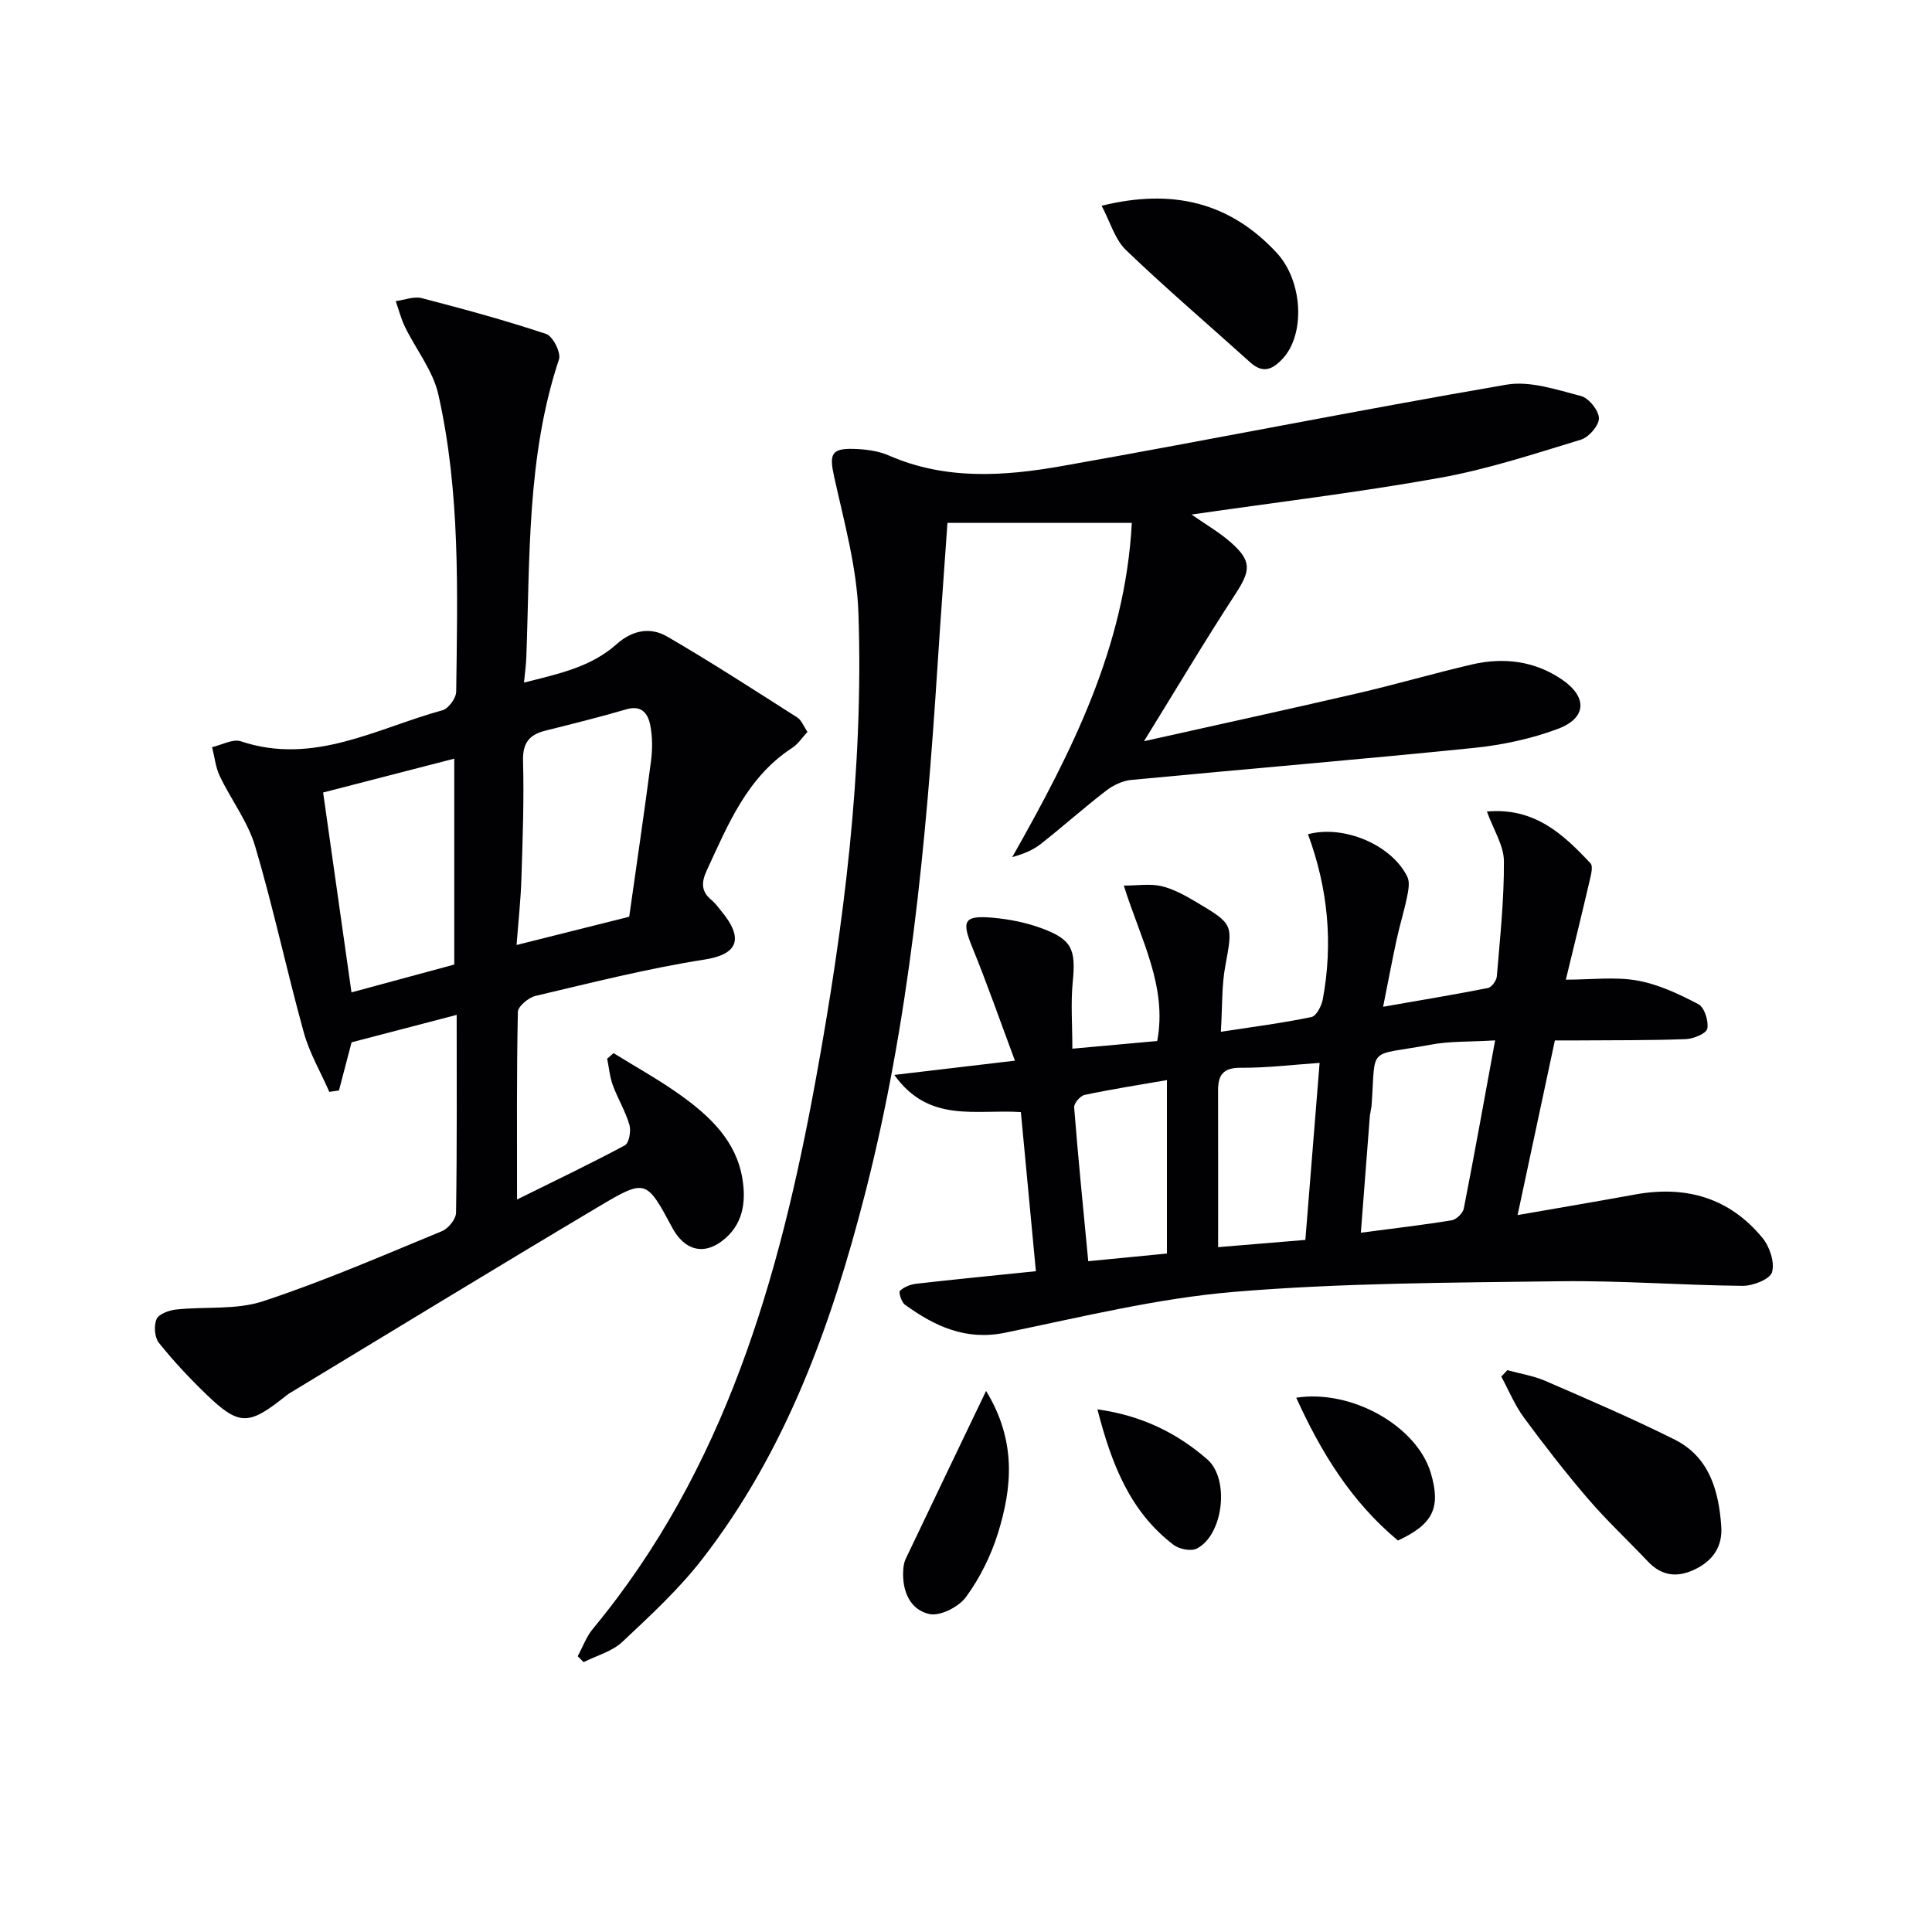
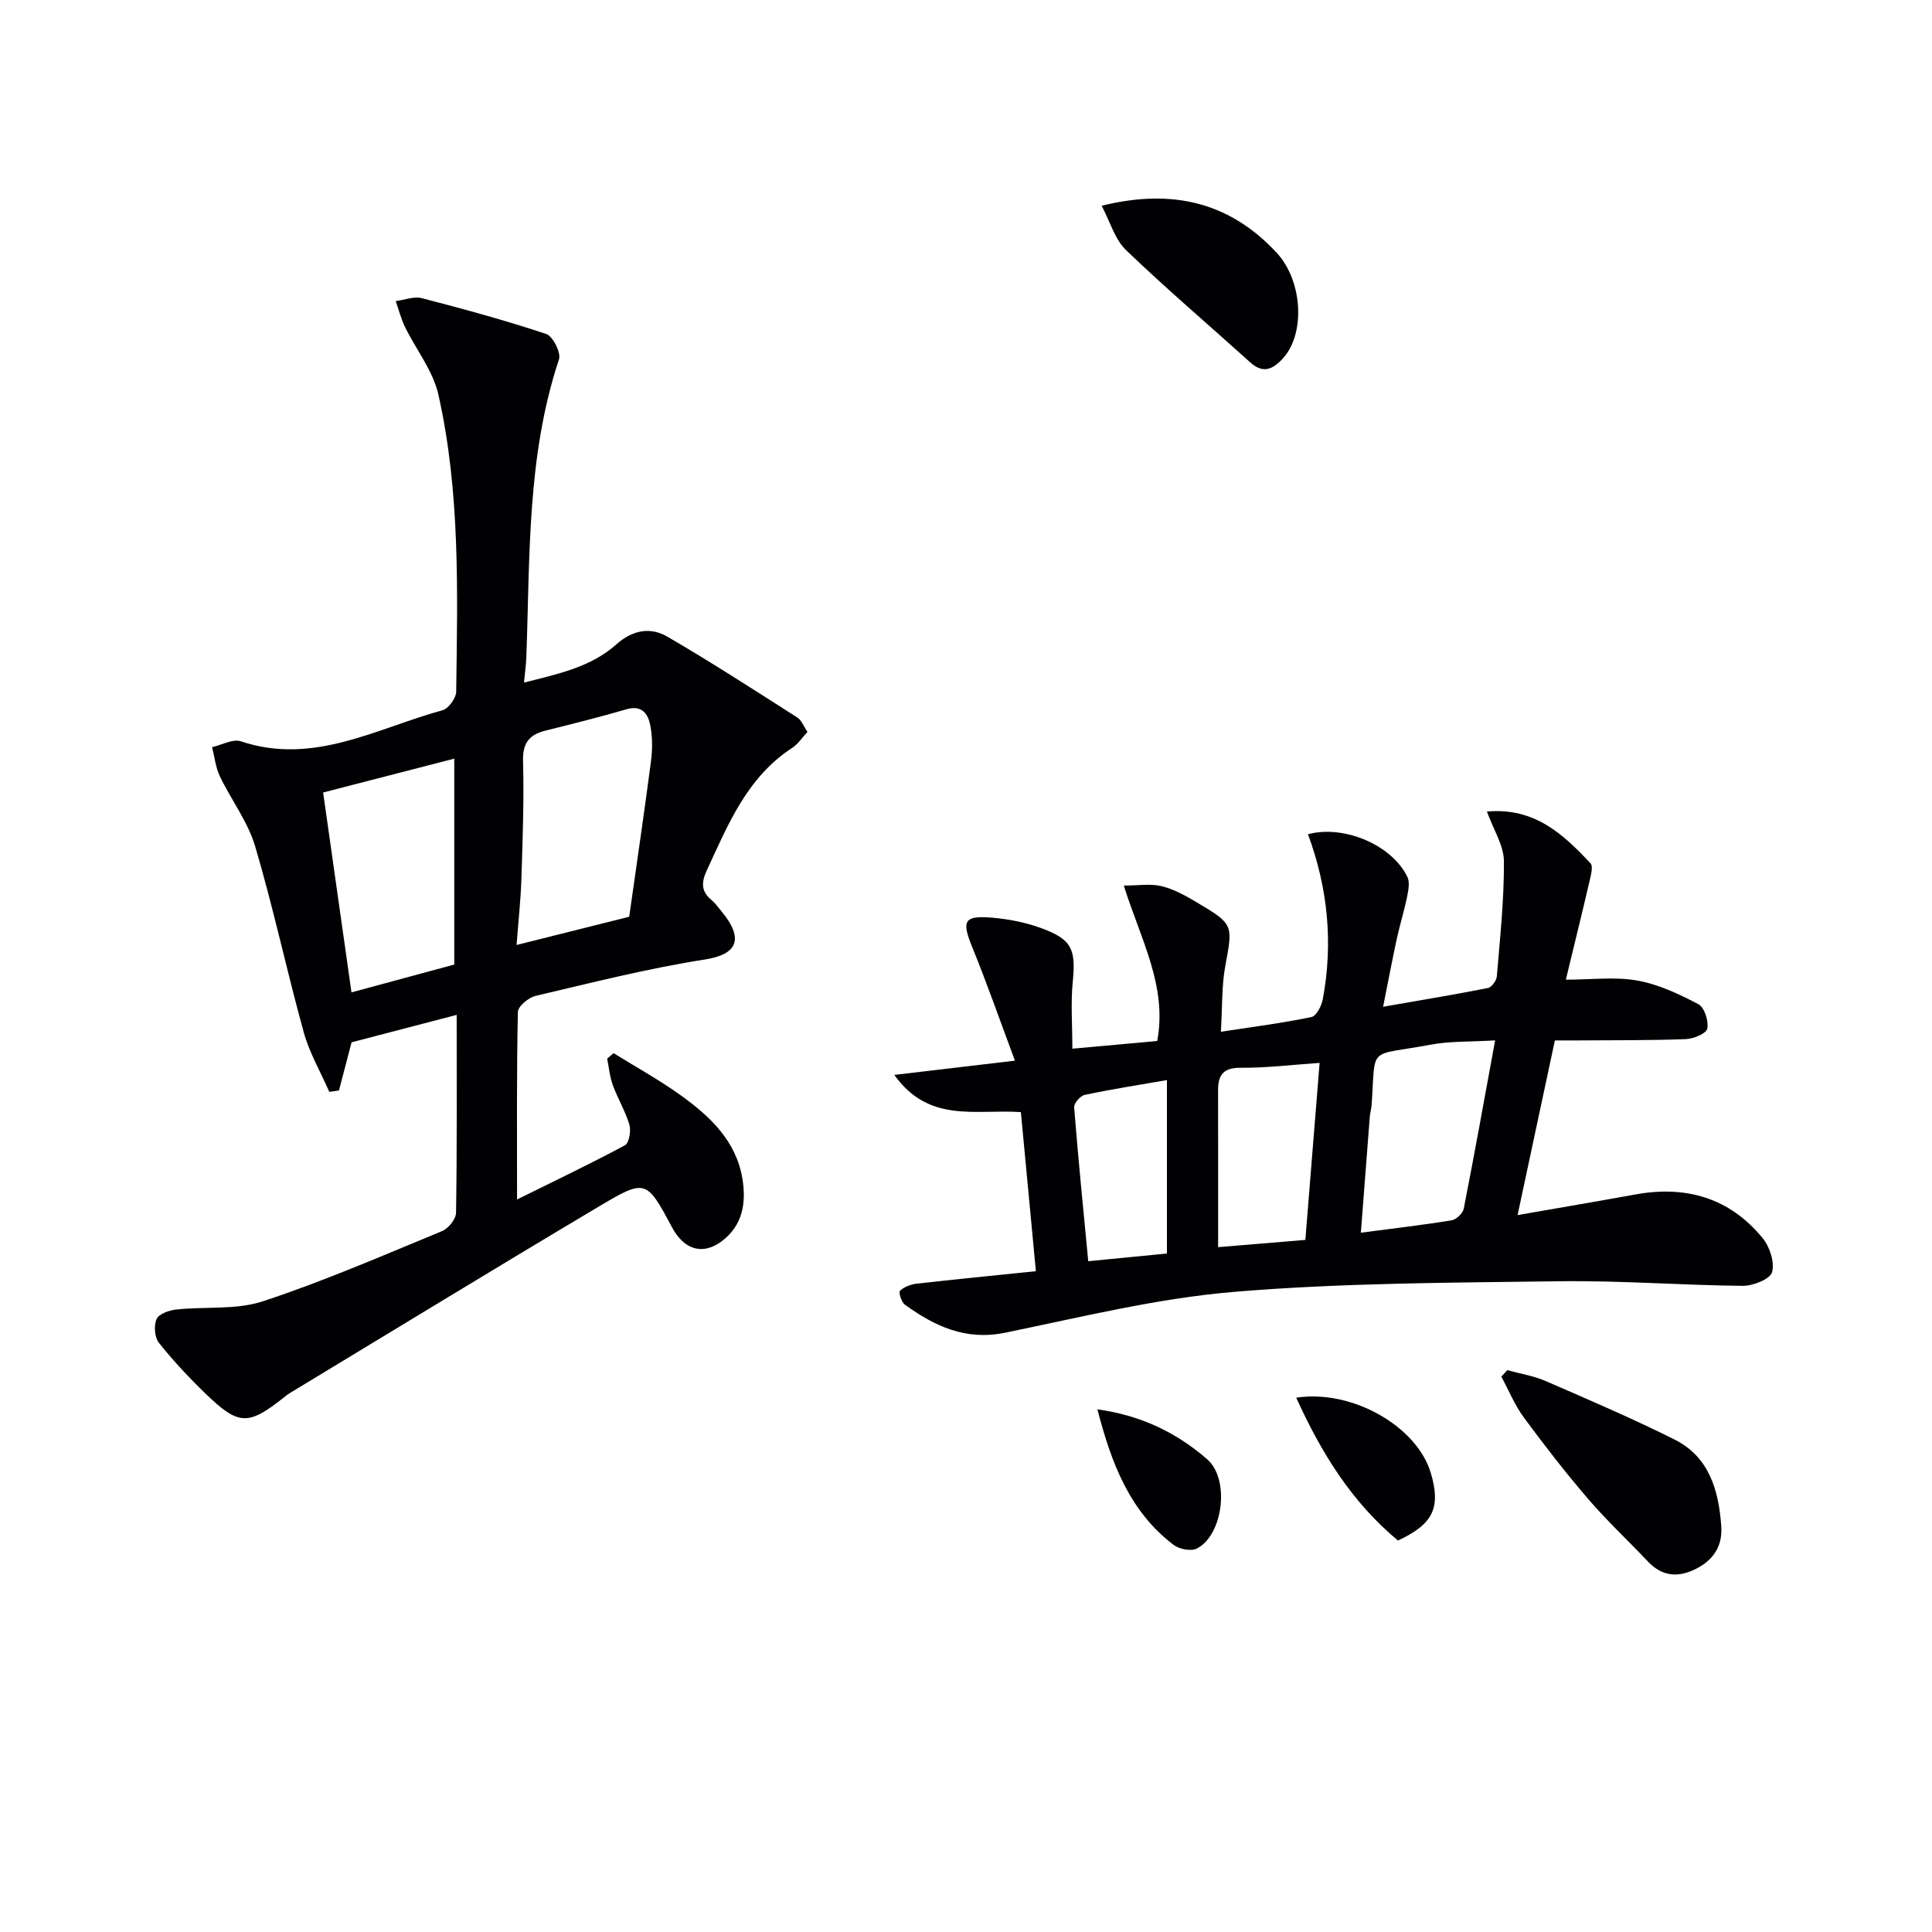
<svg xmlns="http://www.w3.org/2000/svg" enable-background="new 0 0 400 400" viewBox="0 0 400 400">
  <g fill="#010104">
    <path d="m72.79 215.8c-.92 3.51-1.76 6.74-2.61 9.97-.67.1-1.33.19-2 .29-1.79-4.1-4.11-8.05-5.29-12.32-3.54-12.79-6.29-25.79-10.06-38.51-1.51-5.11-4.98-9.63-7.32-14.53-.88-1.84-1.08-4-1.6-6.01 2-.45 4.29-1.77 5.96-1.21 15.07 5.04 28.11-2.7 41.74-6.43 1.25-.34 2.82-2.51 2.84-3.85.27-20.61.87-41.29-3.7-61.55-1.11-4.91-4.61-9.27-6.89-13.94-.83-1.7-1.3-3.57-1.93-5.37 1.81-.23 3.76-1.03 5.39-.61 8.65 2.24 17.28 4.59 25.75 7.41 1.39.46 3.12 3.88 2.66 5.26-6.68 20.11-5.99 40.97-6.76 61.69-.05 1.47-.26 2.94-.48 5.23 7.07-1.79 13.81-3.18 19.12-7.91 3.33-2.97 7.03-3.65 10.54-1.61 9.13 5.31 18 11.06 26.91 16.74.89.57 1.33 1.83 2.12 2.99-1.11 1.18-1.95 2.52-3.15 3.3-9.36 6.08-13.29 15.87-17.7 25.38-1.12 2.41-1.22 4.34.97 6.12.76.62 1.35 1.47 1.99 2.24 4.87 5.84 3.39 9.03-3.38 10.09-11.78 1.84-23.4 4.79-35.03 7.53-1.46.34-3.64 2.16-3.66 3.33-.27 12.62-.17 25.24-.17 38.82 7.93-3.93 15.22-7.4 22.33-11.22.86-.46 1.3-2.96.94-4.22-.83-2.84-2.43-5.45-3.45-8.24-.63-1.73-.79-3.64-1.16-5.47.44-.38.88-.77 1.32-1.15 4.68 2.91 9.55 5.58 14.01 8.8 6.01 4.33 11.39 9.42 12.67 17.21.81 4.94.09 9.73-4.36 12.99-3.63 2.67-7.18 1.85-9.66-1.99-.18-.28-.35-.57-.5-.86-5.34-9.94-5.48-10.18-15.09-4.46-21.42 12.74-42.68 25.74-64.01 38.64-.57.34-1.08.78-1.61 1.19-7.1 5.57-9.12 5.54-15.8-.9-3.46-3.34-6.78-6.88-9.78-10.64-.9-1.13-1.08-3.57-.48-4.92.47-1.07 2.59-1.82 4.06-1.98 6-.65 12.41.13 17.97-1.71 12.59-4.15 24.8-9.46 37.07-14.52 1.31-.54 2.88-2.49 2.9-3.81.21-13.48.13-26.97.13-40.96-7.49 1.94-14.61 3.8-21.76 5.68zm57.48-26c1.59-11.24 3.14-21.71 4.51-32.21.32-2.44.32-5.03-.15-7.43-.46-2.35-1.72-4.25-4.93-3.31-5.55 1.62-11.16 3.02-16.77 4.42-3.34.83-4.74 2.53-4.64 6.27.22 8.13-.08 16.29-.34 24.42-.14 4.36-.62 8.72-1 13.69 8.49-2.13 16-4.01 23.32-5.85zm-36.22 9.9c0-14.3 0-28.26 0-42.63-9.52 2.46-18.42 4.76-27.15 7.01 2 14.11 3.92 27.6 5.87 41.38 7.17-1.94 14.32-3.88 21.28-5.76z" />
-     <path d="m246.7 106.53c2.94 2.06 5.8 3.7 8.21 5.84 4.31 3.81 4 5.82.88 10.6-6.32 9.68-12.23 19.64-18.94 30.49 15.51-3.47 29.91-6.6 44.27-9.93 7.91-1.83 15.71-4.12 23.62-5.96 6.56-1.52 12.96-.75 18.62 3.1 5.36 3.65 5.17 8-.86 10.25-5.52 2.06-11.49 3.33-17.36 3.93-23.63 2.4-47.31 4.37-70.96 6.63-1.8.17-3.74 1.11-5.19 2.24-4.61 3.55-8.96 7.44-13.54 11.04-1.61 1.26-3.59 2.06-5.87 2.69 12.24-21.65 23.39-43.47 24.75-69.19-13.05 0-25.31 0-38.17 0-.69 9.88-1.42 19.75-2.06 29.63-2.37 36.84-5.82 73.53-15.04 109.41-6.95 27.03-16.31 53.1-33.64 75.46-4.85 6.26-10.78 11.74-16.58 17.18-2.12 1.99-5.31 2.83-8.01 4.19-.41-.41-.82-.82-1.22-1.23 1.03-1.9 1.78-4.03 3.13-5.66 27.36-33.03 38.65-72.62 46.14-113.65 5.83-31.92 9.95-64.1 8.85-96.63-.32-9.47-2.97-18.91-5.03-28.26-1.01-4.6-.66-5.9 4.05-5.76 2.45.07 5.08.4 7.29 1.37 11.71 5.12 23.84 4.3 35.82 2.18 30.71-5.43 61.3-11.57 92.04-16.85 4.89-.84 10.38 1.05 15.42 2.35 1.62.42 3.67 2.96 3.72 4.59.04 1.49-2.07 3.94-3.7 4.44-9.66 2.94-19.32 6.13-29.22 7.91-16.91 3.03-34 5.08-51.42 7.6z" />
-     <path d="m307.85 168.02c9.89-.88 15.82 4.72 21.44 10.71.58.61.11 2.41-.17 3.59-1.53 6.59-3.15 13.16-4.93 20.51 5.3 0 10.17-.64 14.79.18 4.39.78 8.66 2.8 12.66 4.9 1.25.66 2.14 3.49 1.84 5.06-.2 1.01-2.86 2.11-4.46 2.17-7.49.28-14.99.21-22.48.27-1.62.01-3.25 0-4.62 0-2.59 12.12-5.04 23.59-7.72 36.16 8.41-1.47 16.38-2.81 24.32-4.26 10.51-1.92 19.55.66 26.4 9.01 1.48 1.8 2.55 5.04 1.96 7.08-.42 1.45-3.95 2.84-6.08 2.82-12.64-.12-25.28-1.12-37.91-.95-22.45.3-44.97.33-67.32 2.19-15.96 1.33-31.74 5.24-47.5 8.47-8.15 1.67-14.56-1.36-20.72-5.81-.72-.52-1.34-2.57-1.02-2.87.84-.81 2.2-1.33 3.41-1.47 7.89-.9 15.79-1.67 24.73-2.59-1.08-11.49-2.09-22.13-3.11-32.94-9.34-.64-18.99 2.39-26.2-7.7 8.55-1.01 16.14-1.91 24.97-2.95-3.06-8.2-5.76-15.96-8.86-23.55-2.2-5.4-1.71-6.56 4.21-6.05 3.43.3 6.93.99 10.16 2.18 6.35 2.34 7.12 4.4 6.46 11.12-.43 4.38-.08 8.84-.08 13.82 6.12-.55 11.78-1.06 17.57-1.59 2.13-11.35-3.42-21.02-6.92-32.18 2.92 0 5.49-.44 7.82.12 2.52.6 4.93 1.96 7.2 3.3 7.79 4.62 7.57 4.64 5.98 13.31-.74 4.01-.58 8.18-.9 13.54 6.83-1.05 12.83-1.82 18.74-3.05 1.02-.21 2.09-2.28 2.35-3.64 2.19-11.66 1.06-23.1-3.06-34.21 7.49-2.01 17.43 2.26 20.59 8.85.54 1.13.19 2.83-.09 4.2-.6 2.92-1.5 5.78-2.13 8.7-.95 4.37-1.77 8.77-2.81 13.97 7.54-1.32 14.64-2.49 21.69-3.88.77-.15 1.78-1.53 1.85-2.4.66-7.94 1.52-15.9 1.47-23.85-.01-3.23-2.13-6.45-3.52-10.29zm-26.1 87.2c7.03-.93 12.95-1.61 18.81-2.57.97-.16 2.31-1.46 2.5-2.43 2.22-11.3 4.25-22.64 6.49-34.82-5.24.32-9.39.14-13.36.89-13.25 2.48-11.33-.05-12.21 12.49-.06.82-.32 1.63-.38 2.45-.61 7.73-1.19 15.45-1.85 23.99zm-11.49 1.49c1.01-12.53 1.96-24.37 2.95-36.65-5.48.37-10.9 1.05-16.31 1.01-3.62-.03-4.72 1.47-4.71 4.66.02 10.59.01 21.19.01 32.48 6.86-.57 12.4-1.03 18.06-1.5zm-28.66-33.09c-6.09 1.06-11.6 1.91-17.04 3.07-.9.19-2.24 1.75-2.17 2.58.83 10.49 1.88 20.97 2.92 31.85 5.73-.56 10.91-1.07 16.29-1.59 0-11.8 0-23.18 0-35.91z" />
+     <path d="m307.85 168.02c9.89-.88 15.82 4.72 21.44 10.71.58.61.11 2.41-.17 3.59-1.53 6.59-3.15 13.16-4.93 20.51 5.3 0 10.17-.64 14.79.18 4.39.78 8.66 2.8 12.66 4.9 1.25.66 2.14 3.49 1.84 5.06-.2 1.01-2.86 2.11-4.46 2.17-7.49.28-14.99.21-22.48.27-1.62.01-3.25 0-4.62 0-2.59 12.12-5.04 23.59-7.72 36.16 8.41-1.47 16.38-2.81 24.32-4.26 10.51-1.92 19.55.66 26.4 9.01 1.48 1.8 2.55 5.04 1.96 7.08-.42 1.45-3.95 2.84-6.08 2.82-12.64-.12-25.28-1.12-37.91-.95-22.45.3-44.97.33-67.32 2.19-15.96 1.33-31.74 5.24-47.5 8.47-8.15 1.67-14.56-1.36-20.72-5.81-.72-.52-1.34-2.57-1.02-2.87.84-.81 2.2-1.33 3.41-1.47 7.89-.9 15.79-1.67 24.73-2.59-1.08-11.49-2.09-22.13-3.11-32.94-9.34-.64-18.99 2.39-26.2-7.7 8.55-1.01 16.14-1.91 24.97-2.95-3.06-8.2-5.76-15.96-8.86-23.55-2.2-5.4-1.71-6.56 4.21-6.05 3.43.3 6.93.99 10.16 2.18 6.35 2.34 7.12 4.4 6.46 11.12-.43 4.38-.08 8.84-.08 13.82 6.12-.55 11.78-1.06 17.57-1.59 2.13-11.35-3.42-21.02-6.92-32.18 2.92 0 5.49-.44 7.82.12 2.52.6 4.93 1.96 7.2 3.3 7.79 4.62 7.57 4.64 5.98 13.31-.74 4.01-.58 8.18-.9 13.54 6.83-1.05 12.83-1.82 18.74-3.05 1.02-.21 2.09-2.28 2.35-3.64 2.19-11.66 1.06-23.1-3.06-34.21 7.49-2.01 17.43 2.26 20.59 8.85.54 1.13.19 2.83-.09 4.2-.6 2.92-1.5 5.78-2.13 8.7-.95 4.37-1.77 8.77-2.81 13.97 7.54-1.32 14.64-2.49 21.69-3.88.77-.15 1.78-1.53 1.85-2.4.66-7.94 1.52-15.9 1.47-23.85-.01-3.23-2.13-6.45-3.52-10.29zm-26.1 87.2c7.03-.93 12.95-1.61 18.81-2.57.97-.16 2.31-1.46 2.5-2.43 2.22-11.3 4.25-22.64 6.49-34.82-5.24.32-9.39.14-13.36.89-13.25 2.48-11.33-.05-12.21 12.49-.06.82-.32 1.63-.38 2.45-.61 7.73-1.19 15.45-1.85 23.99zm-11.49 1.49c1.01-12.53 1.96-24.37 2.95-36.65-5.48.37-10.9 1.05-16.31 1.01-3.62-.03-4.72 1.47-4.71 4.66.02 10.59.01 21.19.01 32.48 6.86-.57 12.4-1.03 18.06-1.5m-28.66-33.09c-6.09 1.06-11.6 1.91-17.04 3.07-.9.19-2.24 1.75-2.17 2.58.83 10.49 1.88 20.97 2.92 31.85 5.73-.56 10.91-1.07 16.29-1.59 0-11.8 0-23.18 0-35.91z" />
    <path d="m312.08 283.68c2.64.73 5.42 1.16 7.91 2.24 8.96 3.89 17.96 7.75 26.69 12.11 7.2 3.59 9.16 10.54 9.69 17.95.29 4.07-1.59 7-5.25 8.84-3.7 1.85-6.99 1.59-9.94-1.53-4.11-4.34-8.49-8.43-12.38-12.96-4.65-5.41-9.04-11.07-13.28-16.82-1.9-2.58-3.15-5.65-4.69-8.5.41-.44.83-.89 1.25-1.33z" />
    <path d="m228.08 42.6c14.64-3.62 26.51-.74 36.23 9.72 5.45 5.87 5.97 16.87 1.26 21.93-2.1 2.26-4.08 3.16-6.73.77-8.57-7.74-17.38-15.24-25.7-23.23-2.32-2.22-3.29-5.86-5.06-9.19z" />
-     <path d="m204.16 287.97c6.32 10.38 5.4 20 2.45 29.49-1.45 4.65-3.74 9.25-6.6 13.17-1.5 2.06-5.35 4.03-7.6 3.54-3.98-.87-5.65-4.75-5.41-8.99.04-.82.16-1.69.51-2.42 5.37-11.29 10.79-22.57 16.65-34.79z" />
    <path d="m289.43 318.95c-9.75-8.12-15.95-18.34-21.06-29.57 11.53-1.78 25.01 5.92 27.87 15.61 2.11 7.14.49 10.58-6.81 13.96z" />
    <path d="m227.21 291.79c9.28 1.3 16.49 4.93 22.73 10.34 4.72 4.1 3.33 15.71-2.17 18.49-1.19.6-3.61.12-4.78-.76-9.06-6.89-12.88-16.81-15.78-28.07z" />
  </g>
</svg>